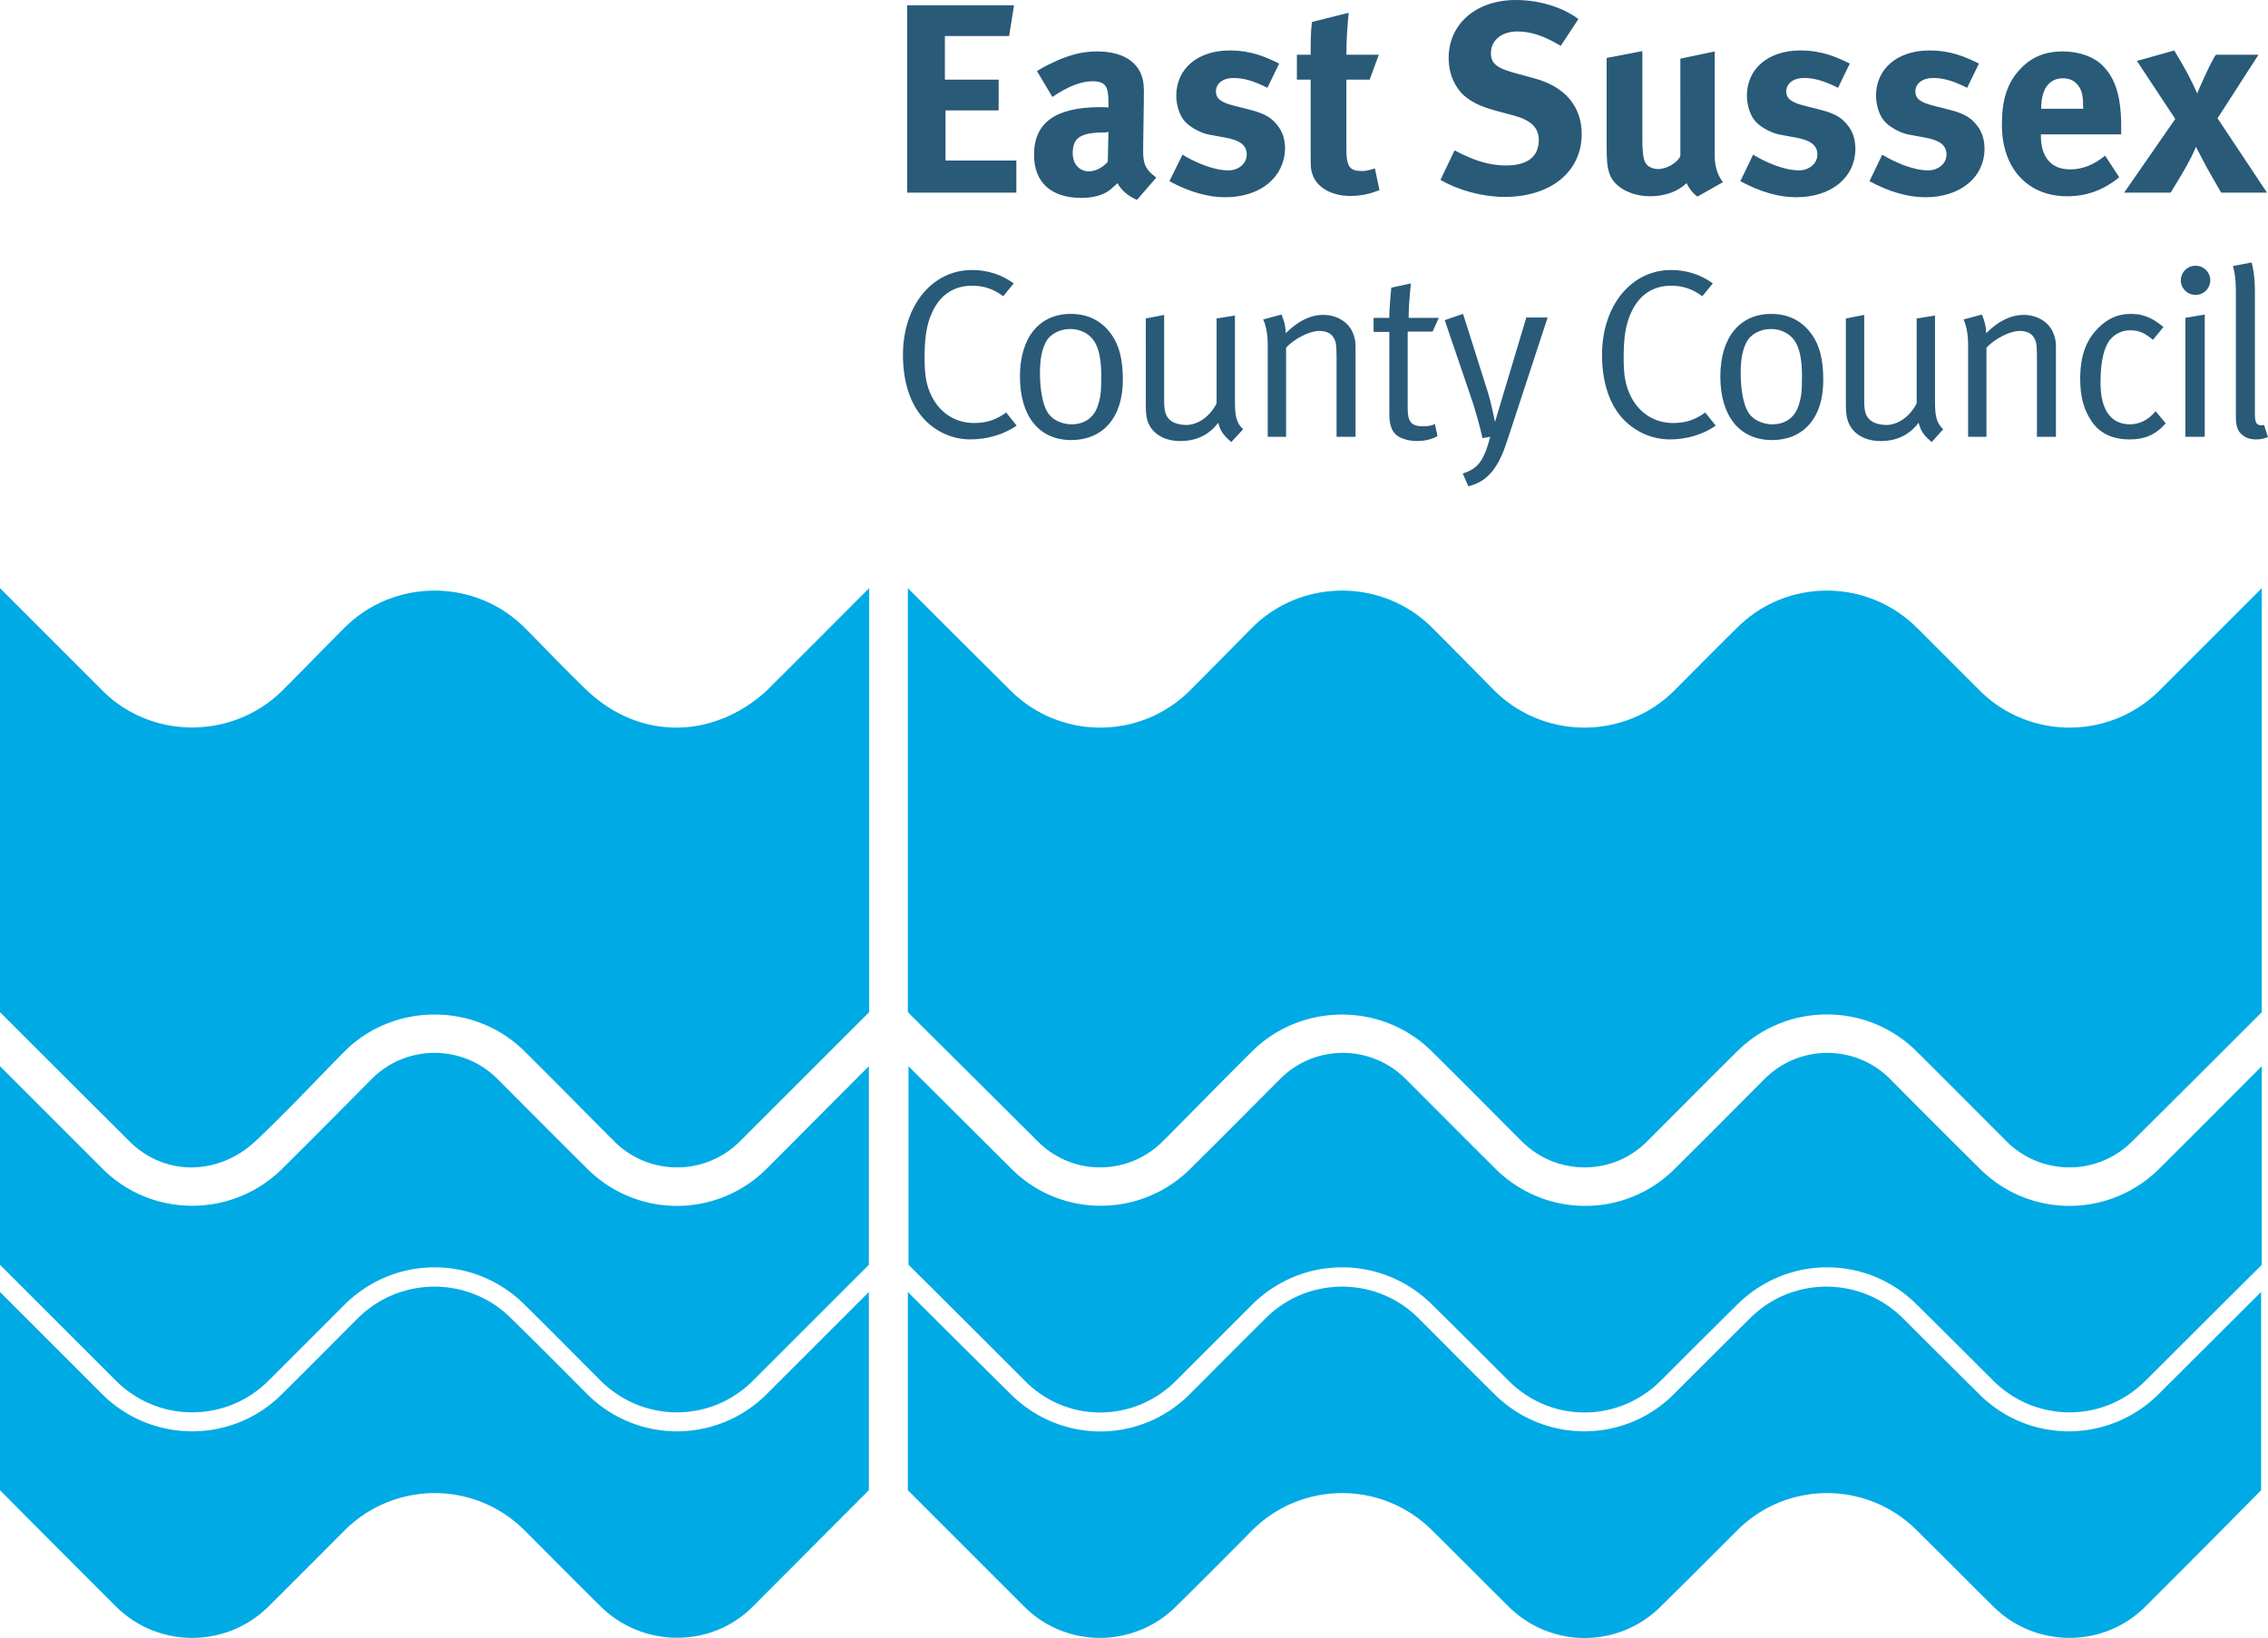
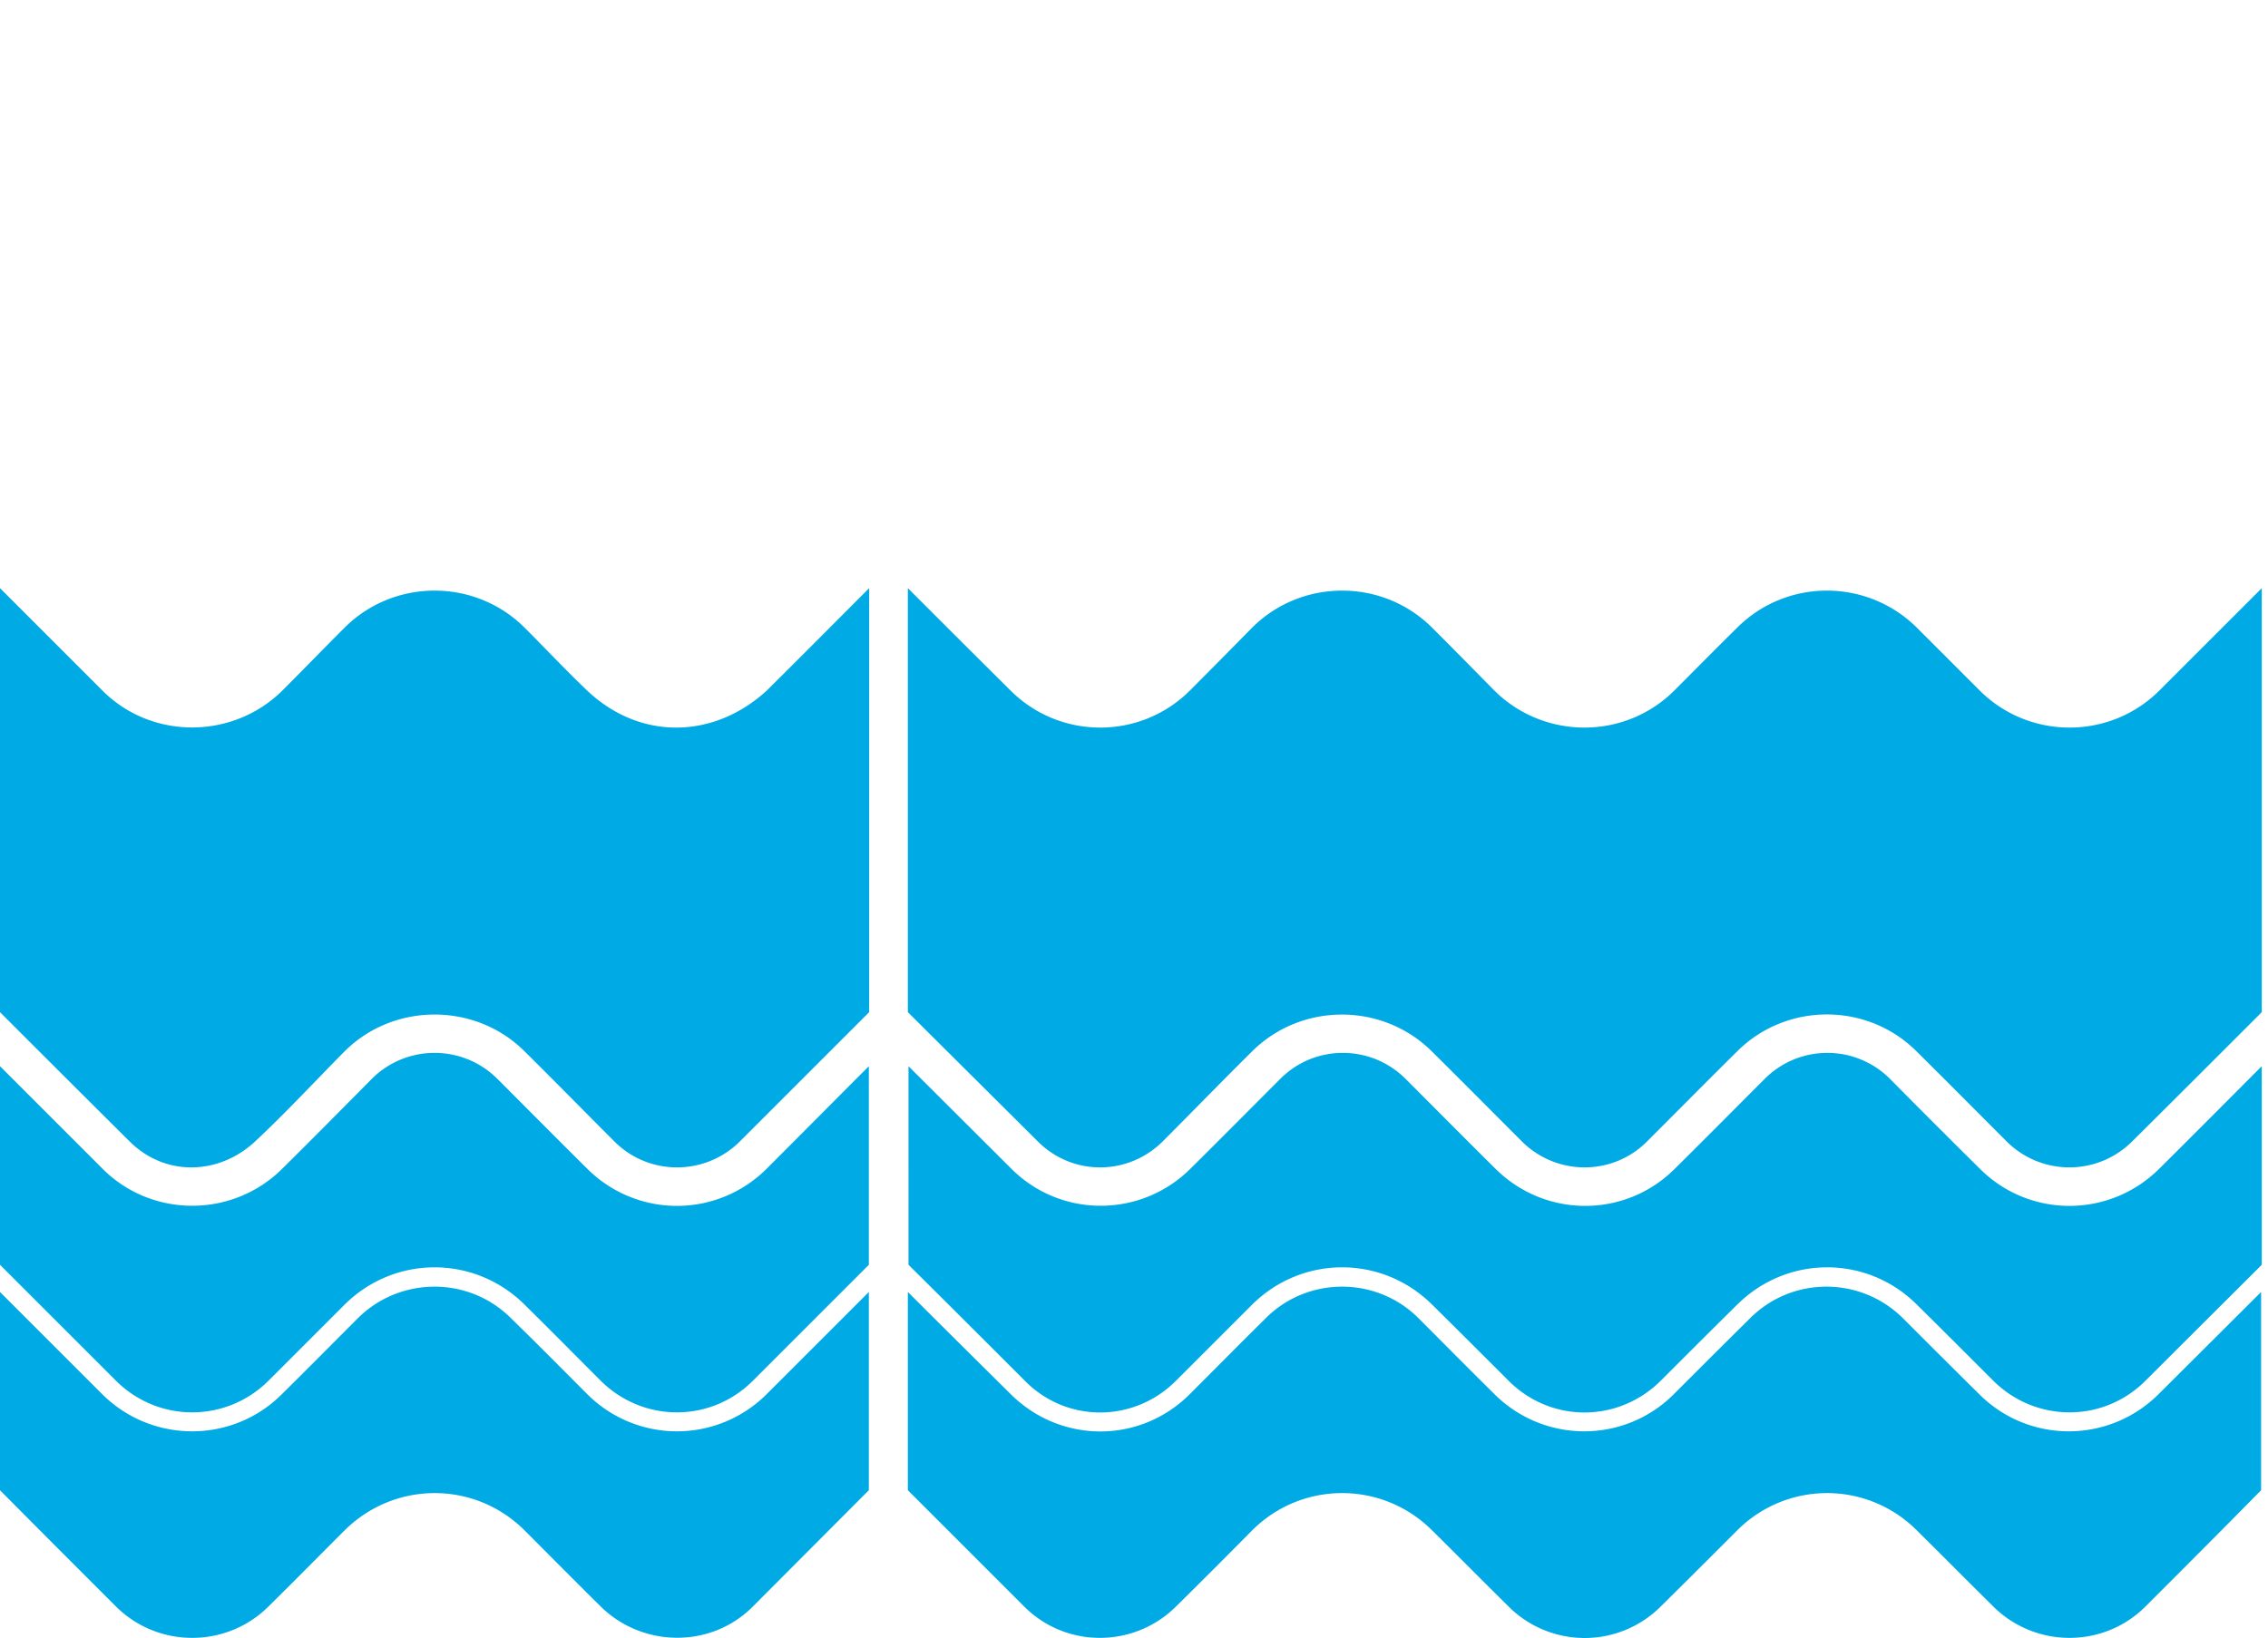
<svg xmlns="http://www.w3.org/2000/svg" viewBox="0 0 692 500" width="346" height="250">
  <path d="M654.6 490.3c-12.8 12.8-33.6 12.7-46.4 0-7.8-7.7-15.6-15.6-23.4-23.3a38.688 38.688 0 0 0-54.7 0c-7.8 7.8-15.6 15.6-23.4 23.3a32.833 32.833 0 0 1-46.4 0c-7.8-7.7-15.6-15.6-23.4-23.3-15.2-15.1-39.6-15.1-54.8 0-7.7 7.8-15.5 15.6-23.3 23.3-12.8 12.7-33.5 12.8-46.3 0L277 454.8v-60.5c10.4 10.4 20.9 20.8 31.4 31.2 15.2 15.1 39.4 15.2 54.6 0 7.8-7.8 15.5-15.6 23.3-23.3 12.8-12.7 33.6-12.7 46.4 0 7.8 7.8 15.5 15.6 23.3 23.3 15.2 15.1 39.6 15.1 54.7 0 7.8-7.8 15.6-15.6 23.4-23.3 12.8-12.7 33.5-12.7 46.4 0 7.8 7.8 15.6 15.6 23.4 23.3 15.1 15.1 39.5 15.1 54.7 0l31.3-31.2v60.5c-11.7 11.9-23.5 23.7-35.3 35.5m-295.8-68.9 23.3-23.3c15.3-15.1 39.5-15.1 54.8 0 7.8 7.7 15.6 15.5 23.4 23.3 12.9 12.9 33.4 12.9 46.4 0 7.8-7.8 15.6-15.6 23.4-23.3 15.3-15.1 39.5-15.1 54.7 0 7.8 7.7 15.6 15.5 23.4 23.3 12.9 12.8 33.5 12.9 46.4 0l35.5-35.4v-60.6c-10.4 10.4-20.8 20.9-31.3 31.3-15.2 15.1-39.6 15.1-54.7 0-9.2-9.1-18.4-18.3-27.5-27.5a26.979 26.979 0 0 0-38.1 0c-9.2 9.2-18.3 18.4-27.5 27.5-15.1 15.1-39.5 15.1-54.7 0-9.2-9.1-18.3-18.3-27.5-27.5-10.6-10.5-27.6-10.5-38.1 0-9.2 9.2-18.3 18.4-27.5 27.5-15.1 15-39.5 15.1-54.6 0l-31.4-31.3V386c11.9 11.8 23.7 23.6 35.5 35.4 12.7 12.9 33.2 12.9 46.1 0m152-210.6c6.4-6.4 12.8-12.9 19.3-19.3 15.1-15 39.5-15 54.7 0l19.3 19.3c15.1 15 39.6 15 54.7 0l31.3-31.3v129.4c-13.2 13.2-26.3 26.3-39.6 39.5-10.6 10.5-27.6 10.5-38.2 0-9.2-9.2-18.3-18.4-27.6-27.6-15.1-15-39.7-14.9-54.7.1-9.2 9.1-18.3 18.3-27.5 27.5-10.5 10.5-27.5 10.5-38.1 0-9.2-9.2-18.3-18.4-27.5-27.5-15.1-15-39.7-15-54.8-.1-9.2 9.1-18.2 18.4-27.4 27.6-10.6 10.5-27.5 10.5-38 0L277 308.9V179.5c10.4 10.4 20.9 20.9 31.4 31.3 15.1 15 39.5 15 54.6 0 6.4-6.4 12.8-12.9 19.1-19.3 15.1-15 39.7-15 54.8 0 6.4 6.4 12.8 12.9 19.1 19.3 15.2 15 39.7 15 54.8 0M35.4 490.3c12.9 12.8 33.7 12.7 46.5 0 7.8-7.7 15.6-15.6 23.3-23.3 15.3-15.1 39.6-15.1 54.8 0 7.8 7.8 15.5 15.6 23.3 23.3 12.8 12.6 33.7 12.8 46.4 0l35.4-35.5v-60.5l-31.2 31.2a38.688 38.688 0 0 1-54.7 0c-7.8-7.8-15.5-15.6-23.4-23.3-12.8-12.7-33.6-12.7-46.5 0-7.8 7.8-15.5 15.6-23.3 23.3-15.1 15.1-39.6 15.1-54.8 0L0 394.3v60.5c11.8 11.9 23.6 23.7 35.4 35.5m50.7-133.6c-15.1 15-39.7 15.1-54.8 0L0 325.4V386l35.4 35.4c13 12.9 33.6 12.8 46.5 0l23.3-23.3c15.3-15.1 39.5-15.1 54.8 0 7.8 7.7 15.5 15.5 23.3 23.3 12.9 12.8 33.5 12.9 46.4 0l35.4-35.4v-60.6c-10.4 10.4-20.8 20.9-31.2 31.3a38.688 38.688 0 0 1-54.7 0c-9.2-9.1-18.3-18.3-27.5-27.5-10.6-10.5-27.6-10.5-38.2 0-9.1 9.2-18.2 18.4-27.4 27.5m-8.3-8.3c9.5-8.9 18.3-18.4 27.4-27.6 15-14.9 39.8-14.9 54.8 0 9.2 9.1 18.3 18.4 27.5 27.6 10.5 10.5 27.6 10.5 38.2 0l39.5-39.5V179.5c-10.4 10.4-20.8 20.9-31.3 31.3-16.2 14.8-38.6 15.2-54.7 0-6.6-6.3-12.8-12.9-19.2-19.3-15.1-15-39.7-15-54.8 0-6.4 6.4-12.7 12.9-19.1 19.3-15.1 14.9-39.8 15-54.8 0L0 179.5v129.4c13.2 13.2 26.4 26.4 39.6 39.5 10.9 10.8 27.2 10.2 38.2 0" fill="#00aae5" />
-   <path d="M688.3 134.1c-1.8 0-3.2-.5-4.3-1.5-1.2-1-1.8-2.6-1.8-5.2V88.7c0-4.8-.9-7.5-.9-7.5l5.7-1.1s1 3.1 1 8.7v37.3c0 2.9.4 3.7 2.1 3.7l.7-.1 1.2 3.7c-1.5.5-2.1.7-3.7.7m-21.5-.8V97l5.9-1v37.3zm3.1-43.3c-2.5 0-4.5-2-4.5-4.4 0-2.5 2-4.5 4.5-4.5s4.5 2 4.5 4.5c-.1 2.5-2 4.4-4.5 4.4m-20.1 44.1c-5.2 0-9.1-1.8-11.6-5.5-2.4-3.5-3.5-7.5-3.5-13 0-8 2.4-12.4 5.5-15.5 2.9-2.9 6-4.3 9.9-4.3 4.6 0 7.3 1.8 10 4l-3.2 3.9c-2.6-2.1-4.2-2.9-7-2.9-2.9 0-5.6 1.6-6.9 4.1-1.4 2.6-2.1 6.6-2.1 11.9 0 8.2 3.1 12.7 9 12.7 2.9 0 5.7-1.4 7.8-4l3.1 3.7c-3.2 3.6-6.5 4.9-11 4.9m-28.3-.8v-24.7c0-3.9-.3-4.8-1.3-6.1-.8-1-2.3-1.5-4-1.5-2.9 0-7.5 2.3-10.1 5.1v27.2h-5.6v-28.1c0-5.2-1.4-7.7-1.4-7.7l5.6-1.5s1.3 2.7 1.3 5.7c3.8-3.8 7.6-5.6 11.5-5.6 4 0 7.5 2.1 8.9 5.3.6 1.3.9 2.8.9 4.2v27.7zm-32.1 1.6c-2.4-2-3.4-3.4-4-5.9-2.8 3.7-6.6 5.6-11.6 5.6-4.6 0-8.1-2-9.6-5.2-.7-1.4-1-3.3-1-5.4V97.2l5.6-1.1v26.2c0 3.4.5 5 2.2 6.2 1.2.8 2.9 1.2 4.5 1.2 3.6 0 7.3-2.6 9.3-6.6V97.2l5.6-.9v26.6c0 4.6.7 6.4 2.5 8.1zm-41.2-29.8c-1.5-3.2-4.8-4.7-7.8-4.7-3.2 0-6.2 1.5-7.5 4-1.2 2.3-1.8 5.2-1.8 9.5 0 5.1.9 9.7 2.3 11.9 1.3 2.2 4.2 3.7 7.4 3.7 3.8 0 6.7-2 7.9-5.5.8-2.3 1.1-4.3 1.1-7.9.1-5.1-.4-8.5-1.6-11m-7.5 29.2c-10 0-15.8-7.4-15.8-19.4 0-11.9 5.9-19.1 15.5-19.1 6.1 0 10 2.8 12.5 6.4 2.3 3.3 3.4 7.6 3.4 13.6.1 12.1-6.4 18.5-15.6 18.5m-31.2-.2c-5.4 0-10.8-2.3-14.7-6.7-4.2-4.8-6-11.7-6-19.1 0-15 8.9-25.9 21.1-25.9 4.8 0 9.2 1.5 12.7 4.1l-3.2 3.9c-3-2.2-5.9-3.2-9.5-3.2-5.8 0-10 3-12.4 8.6-1.5 3.4-2.1 7.4-2.1 13.3 0 4.8.4 7.7 1.6 10.6 2.6 6.3 7.8 9.4 13.5 9.4 3.7 0 6.6-.9 9.8-3.2l3.2 4c-4 2.8-9 4.2-14 4.2m-49.7.6c-2.4 7.3-5.4 12.2-11.8 13.7l-1.7-3.9c4.7-1.5 6.4-3.8 8.4-11.2l-2.4.4c-.4-2.3-2.4-9.5-3.7-13.1l-7.8-22.9 5.6-1.9 7.5 23.7c1.1 3.4 2.2 9.1 2.2 9.1h.1s1.4-4.7 2.3-7.7l7.2-24h6.5zm-22.7-33.5h-7.6v23.5c0 4 1.1 5.4 4.7 5.4 1.6 0 2.6-.2 3.6-.7l.8 3.7c-1.8 1-3.9 1.5-6.4 1.5-1.9 0-3.4-.4-4.8-1-2.6-1.2-3.5-3.6-3.5-7.2v-25.1h-4.8V97h4.8c0-3.5.6-9.2.6-9.2l6-1.3s-.7 5.7-.7 10.5h9.2zm-29.3 32.1v-24.7c0-3.9-.3-4.8-1.3-6.1-.8-1-2.3-1.5-4-1.5-2.9 0-7.5 2.3-10.1 5.1v27.2h-5.6v-28.1c0-5.2-1.4-7.7-1.4-7.7L391 96s1.3 2.7 1.3 5.7c3.8-3.8 7.6-5.6 11.5-5.6 4 0 7.5 2.1 8.9 5.3.6 1.3.9 2.8.9 4.2v27.7zm-32.1 1.6c-2.4-2-3.4-3.4-4-5.9-2.8 3.7-6.6 5.6-11.6 5.6-4.6 0-8.1-2-9.6-5.2-.7-1.4-.9-3.3-.9-5.4V97.2l5.6-1.1v26.2c0 3.4.5 5 2.2 6.2 1.2.8 2.9 1.2 4.5 1.2 3.6 0 7.3-2.6 9.3-6.6V97.2l5.6-.9v26.6c0 4.6.7 6.4 2.5 8.1zm-41.3-29.8c-1.5-3.2-4.8-4.7-7.8-4.7-3.2 0-6.2 1.5-7.5 4-1.2 2.3-1.8 5.2-1.8 9.5 0 5.1.9 9.7 2.3 11.9 1.3 2.2 4.2 3.7 7.4 3.7 3.8 0 6.7-2 7.9-5.5.8-2.3 1.1-4.3 1.1-7.9.1-5.1-.4-8.5-1.6-11m-7.5 29.2c-10 0-15.7-7.4-15.7-19.4 0-11.9 5.9-19.1 15.5-19.1 6.1 0 10 2.8 12.5 6.4 2.3 3.3 3.4 7.6 3.4 13.6 0 12.1-6.5 18.5-15.7 18.5m-30.8-.2c-5.4 0-10.8-2.3-14.6-6.7-4.2-4.8-6-11.7-6-19.1 0-15 8.9-25.9 21.1-25.9 4.8 0 9.2 1.5 12.7 4.1l-3.2 3.9c-3-2.2-5.9-3.2-9.5-3.2-5.8 0-10 3-12.4 8.6-1.5 3.4-2.1 7.4-2.1 13.3 0 4.8.4 7.7 1.6 10.6 2.6 6.3 7.8 9.4 13.5 9.4 3.7 0 6.6-.9 9.8-3.2l3.2 4c-4.1 2.8-9.1 4.2-14.1 4.2m381.6-75.3-4.4-7.7c-.7-1.3-3-5.7-3.3-6.3-.3 1-2 4.5-4.2 8.2l-3.5 5.8h-14.2l15.6-22.5L652 18.6l11.4-3.2c3.1 5.2 4.1 7 5.7 10.3l1.3 2.8c.3-.7 1.5-3.6 3.7-8.2.7-1.4 1.6-3.1 2-3.6h13l-12.5 19.4 15.1 22.7zm-42.1-26.1c0-3.1-.3-4.8-1.3-6.3-1.1-1.6-2.6-2.5-4.9-2.5-4.2 0-6.6 3.3-6.6 9.1v.2h12.8zm-12.9 8.5v.3c0 6.5 3.2 10.2 8.9 10.2 3.8 0 7.3-1.4 10.7-4.2l4.3 6.6c-4.9 4-10 5.8-15.9 5.8-12.1 0-19.9-8.6-19.9-21.8 0-7.6 1.6-12.6 5.3-16.7 3.5-3.9 7.7-5.7 13.3-5.7 4.9 0 9.5 1.6 12.2 4.4 3.9 3.9 5.6 9.6 5.6 18.4V41h-24.5zm-35.3 19c-5.2 0-10.9-1.6-17-4.9l3.9-8.1c3.4 2.1 9.2 4.8 14 4.8 3.1 0 5.6-2.1 5.6-4.8 0-2.9-2.1-4.4-6.5-5.2l-4.9-.9c-2.8-.5-6.3-2.5-7.7-4.3-1.5-1.8-2.4-4.9-2.4-7.6 0-8.2 6.5-13.8 16.3-13.8 6.7 0 11.2 2.1 15.1 4l-3.6 7.4c-4.2-2.1-7.2-3-10.4-3s-5.4 1.7-5.4 4.1c0 2.1 1.4 3.3 5.3 4.3l5.1 1.3c5.2 1.3 6.9 2.9 8.4 4.8 1.6 2 2.3 4.4 2.3 7.2-.1 8.7-7.4 14.7-18.1 14.7m-39.4 0c-5.2 0-10.9-1.6-17-4.9l3.9-8.1c3.4 2.1 9.2 4.8 14 4.8 3.1 0 5.6-2.1 5.6-4.8 0-2.9-2.1-4.4-6.5-5.2l-4.9-.9c-2.8-.5-6.3-2.5-7.7-4.3-1.5-1.8-2.4-4.9-2.4-7.6 0-8.2 6.5-13.8 16.3-13.8 6.7 0 11.2 2.1 15.1 4l-3.6 7.4c-4.2-2.1-7.2-3-10.4-3s-5.4 1.7-5.4 4.1c0 2.1 1.4 3.3 5.3 4.3l5.1 1.3c5.2 1.3 6.9 2.9 8.4 4.8 1.6 2 2.3 4.4 2.3 7.2-.1 8.7-7.3 14.7-18.1 14.7m-30.1-.2c-1.4-1-2.5-2.4-3.3-4.1-2.7 2.6-6.7 4-11.1 4-5.9 0-11-2.8-12.4-6.8-.7-1.9-.9-4.1-.9-8.4v-27l10.9-2.1v27.1c0 3.8.3 5.8.9 6.9.6 1.2 2.2 2 3.9 2 2.7 0 6-2 6.8-4V17.9l10.5-2.2v32.2c0 2.8.9 5.7 2.5 7.7zm-58.9.1c-6.5 0-13.8-1.9-19.5-5.2l4.3-9c5.4 2.8 10 4.6 15.7 4.6 6.6 0 10-2.7 10-7.8 0-3.7-2.4-6-7.5-7.4l-6.3-1.7c-5.7-1.6-9.2-3.8-11.3-7.2-1.6-2.5-2.4-5.5-2.4-8.7C442 7.3 450.4 0 462.5 0c7 0 14.1 2.1 19.1 5.8l-5.4 8.2c-5.2-3.1-9.1-4.4-13.3-4.4-4.7 0-8 2.7-8 6.6 0 3 1.6 4.4 6.3 5.8l6.9 1.9c9.4 2.5 14.5 8.6 14.5 17 0 11.5-9.4 19.2-23.6 19.2m-47-.3c-5.6 0-10-2.5-11.4-6.2-.7-1.8-.7-2.6-.7-6.5V24.3h-4.2v-7.6h4.2c0-4.1 0-6.8.4-10l11.2-2.8c-.4 3.9-.7 8.5-.7 12.8h9.9l-2.8 7.6h-7.1v21.2c0 5.4 1 6.7 4.8 6.7 1 0 2-.2 3.9-.8l1.4 6.6c-3.1 1.3-6 1.8-8.9 1.8m-38.2.4c-5.2 0-10.9-1.6-17-4.9l4-8.1c3.4 2.1 9.2 4.8 14 4.8 3.1 0 5.6-2.1 5.6-4.8 0-2.9-2.1-4.4-6.5-5.2l-4.9-.9c-2.8-.5-6.3-2.5-7.7-4.3-1.5-1.8-2.4-4.9-2.4-7.6 0-8.2 6.5-13.8 16.3-13.8 6.7 0 11.2 2.1 15.1 4l-3.6 7.4c-4.2-2.1-7.2-3-10.4-3s-5.3 1.7-5.3 4.1c0 2.1 1.4 3.3 5.3 4.3l5.1 1.3c5.2 1.3 6.9 2.9 8.4 4.8 1.6 2 2.3 4.4 2.3 7.2-.3 8.7-7.6 14.7-18.3 14.7m-36.2-19.8c-7.7 0-10.3 1.4-10.3 6.4 0 3.3 2.1 5.5 4.9 5.5 2.1 0 4.1-1.1 5.8-2.9l.2-9.1h-.6zm9.3 20.6c-2.6-1.1-4.9-3-5.9-5.1l-2.5 2.2c-2.1 1.5-5 2.3-8.5 2.3-9.4 0-14.5-4.8-14.5-13.2 0-9.9 6.8-14.5 20.2-14.5.8 0 1.6 0 2.5.1v-1.7c0-4.7-.9-6.3-4.9-6.3-3.5 0-7.7 1.7-12.2 4.8l-4.7-7.9c2.2-1.4 3.9-2.2 6.8-3.5 4.1-1.7 7.6-2.5 11.5-2.5 7.1 0 11.9 2.6 13.6 7.3.6 1.7.8 3 .7 7.6l-.2 14.2c-.1 4.6.2 6.6 4 9.4zm-70.1-2.2V1.6h32.6l-1.5 9.4h-19.6v13.3h16.4v9.4h-16.2V49h21.6v9.8z" fill="#295a78" />
</svg>